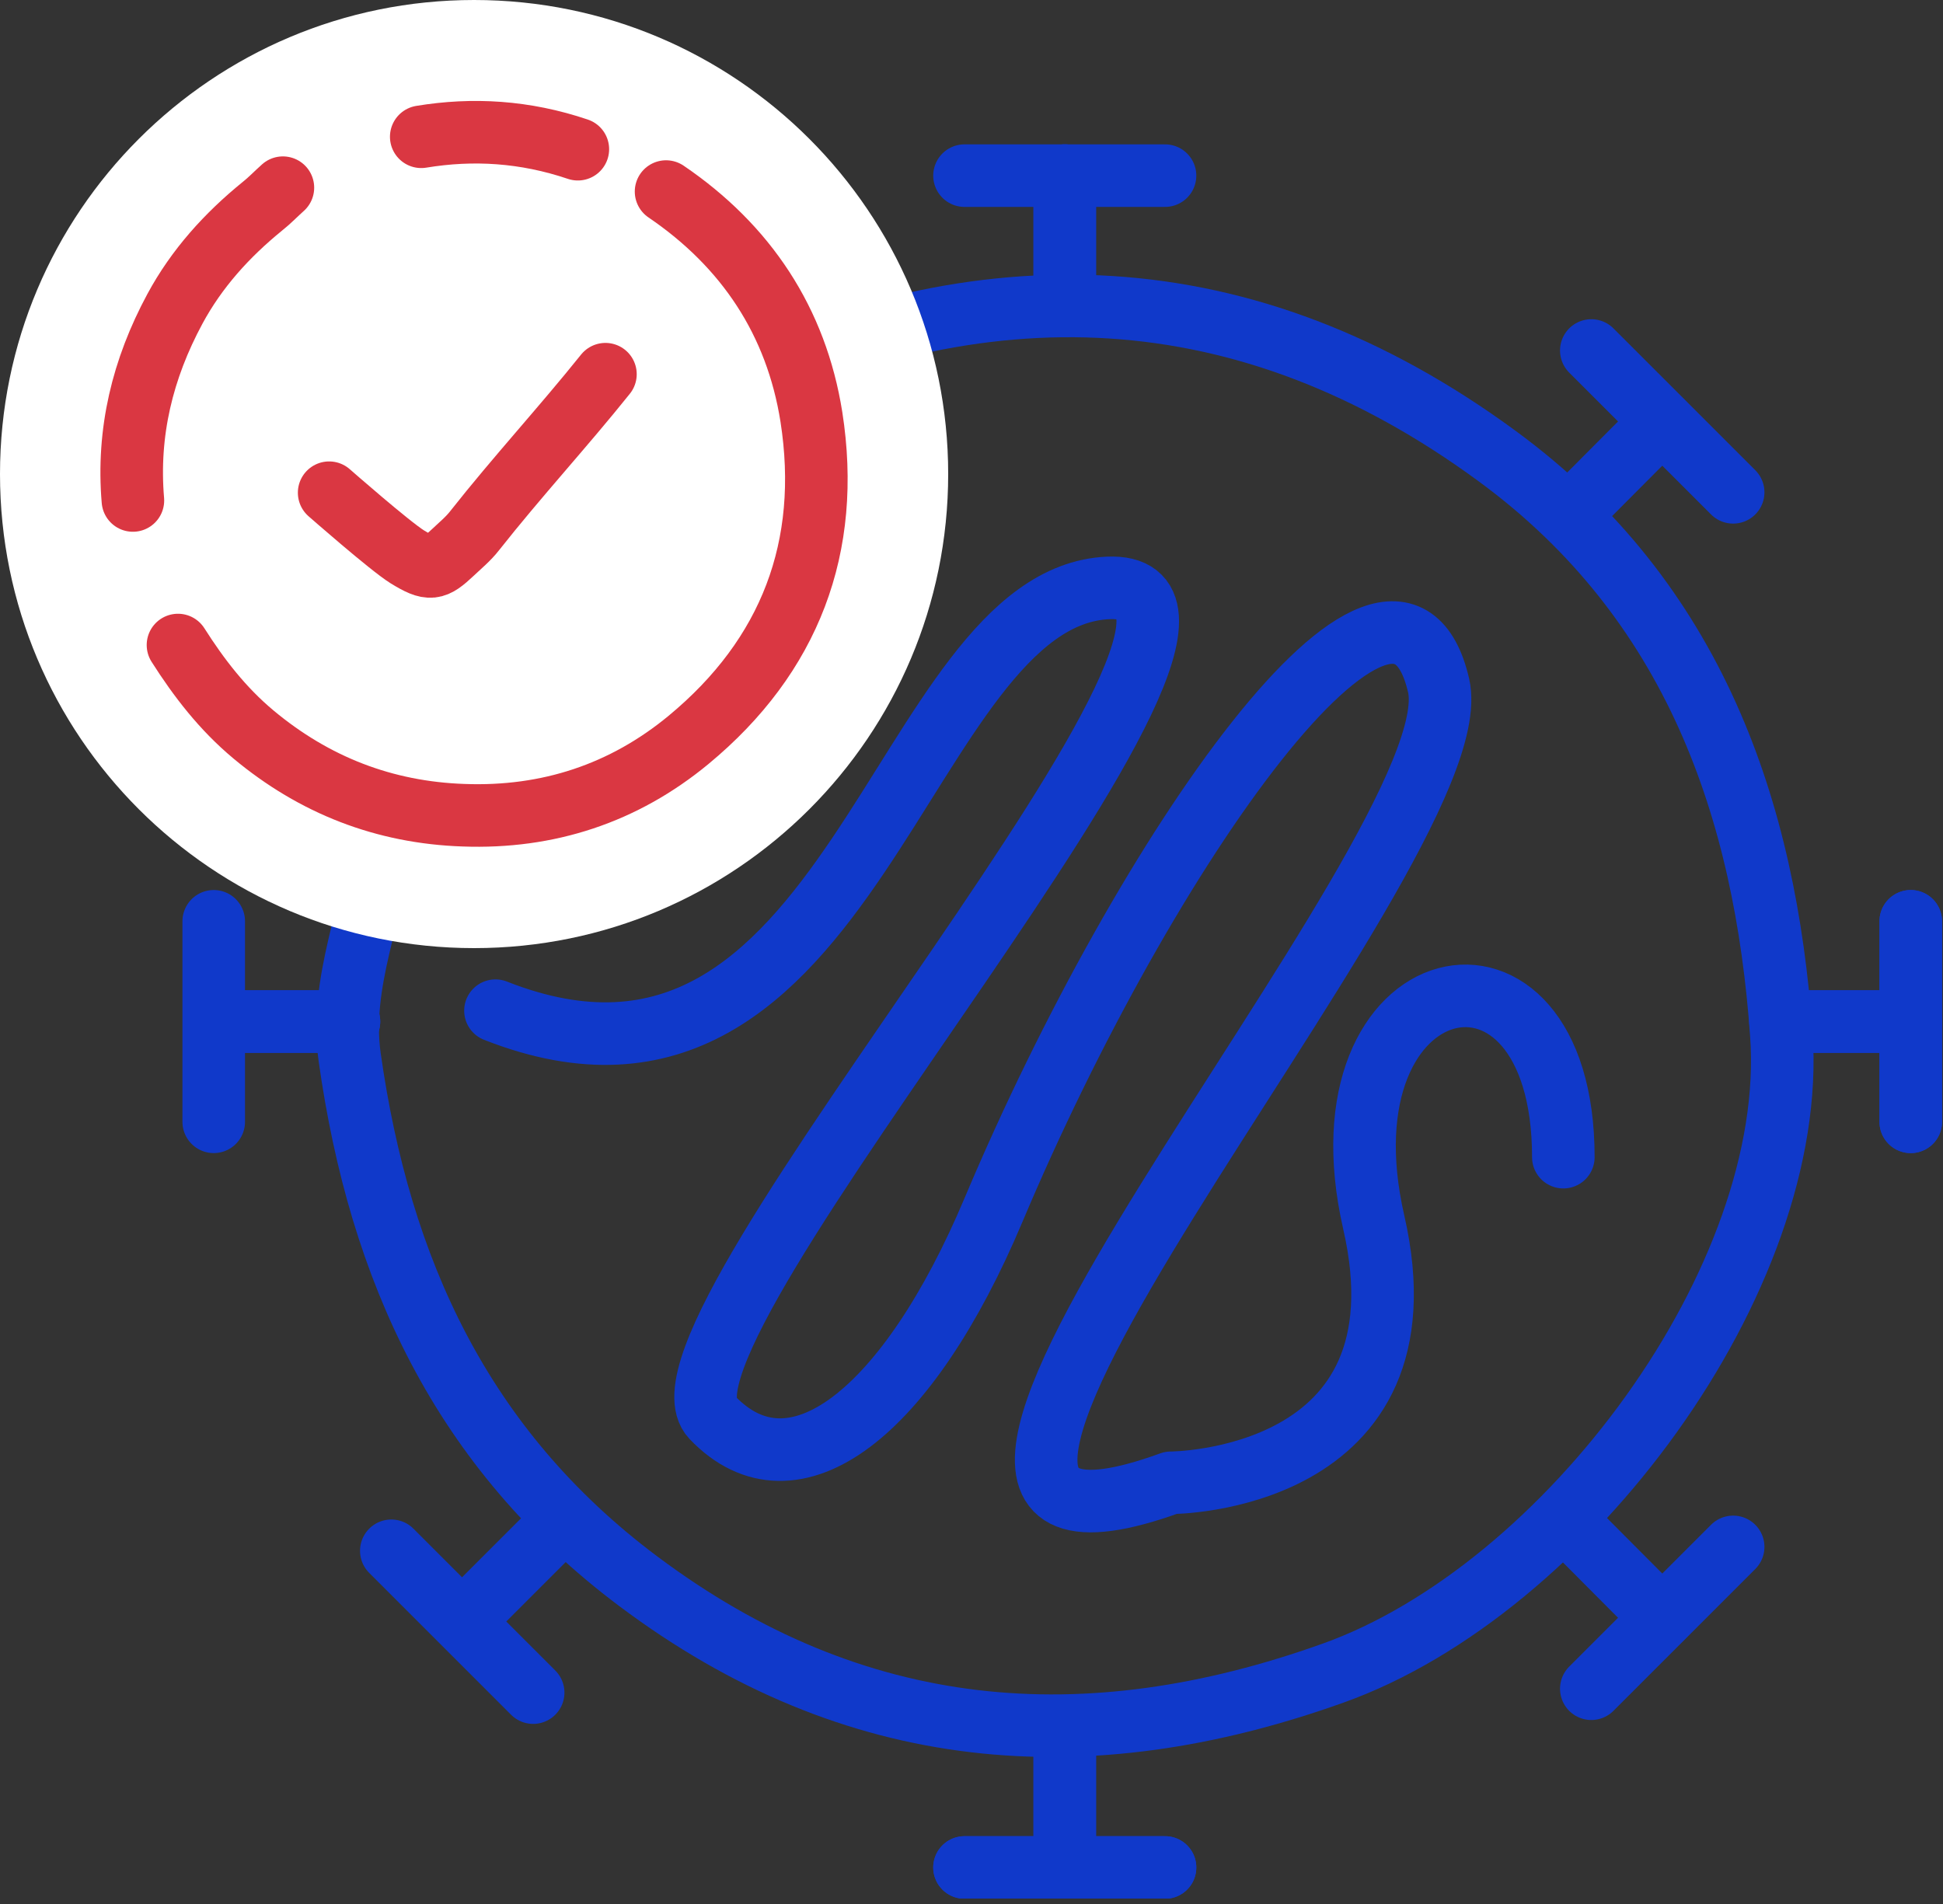
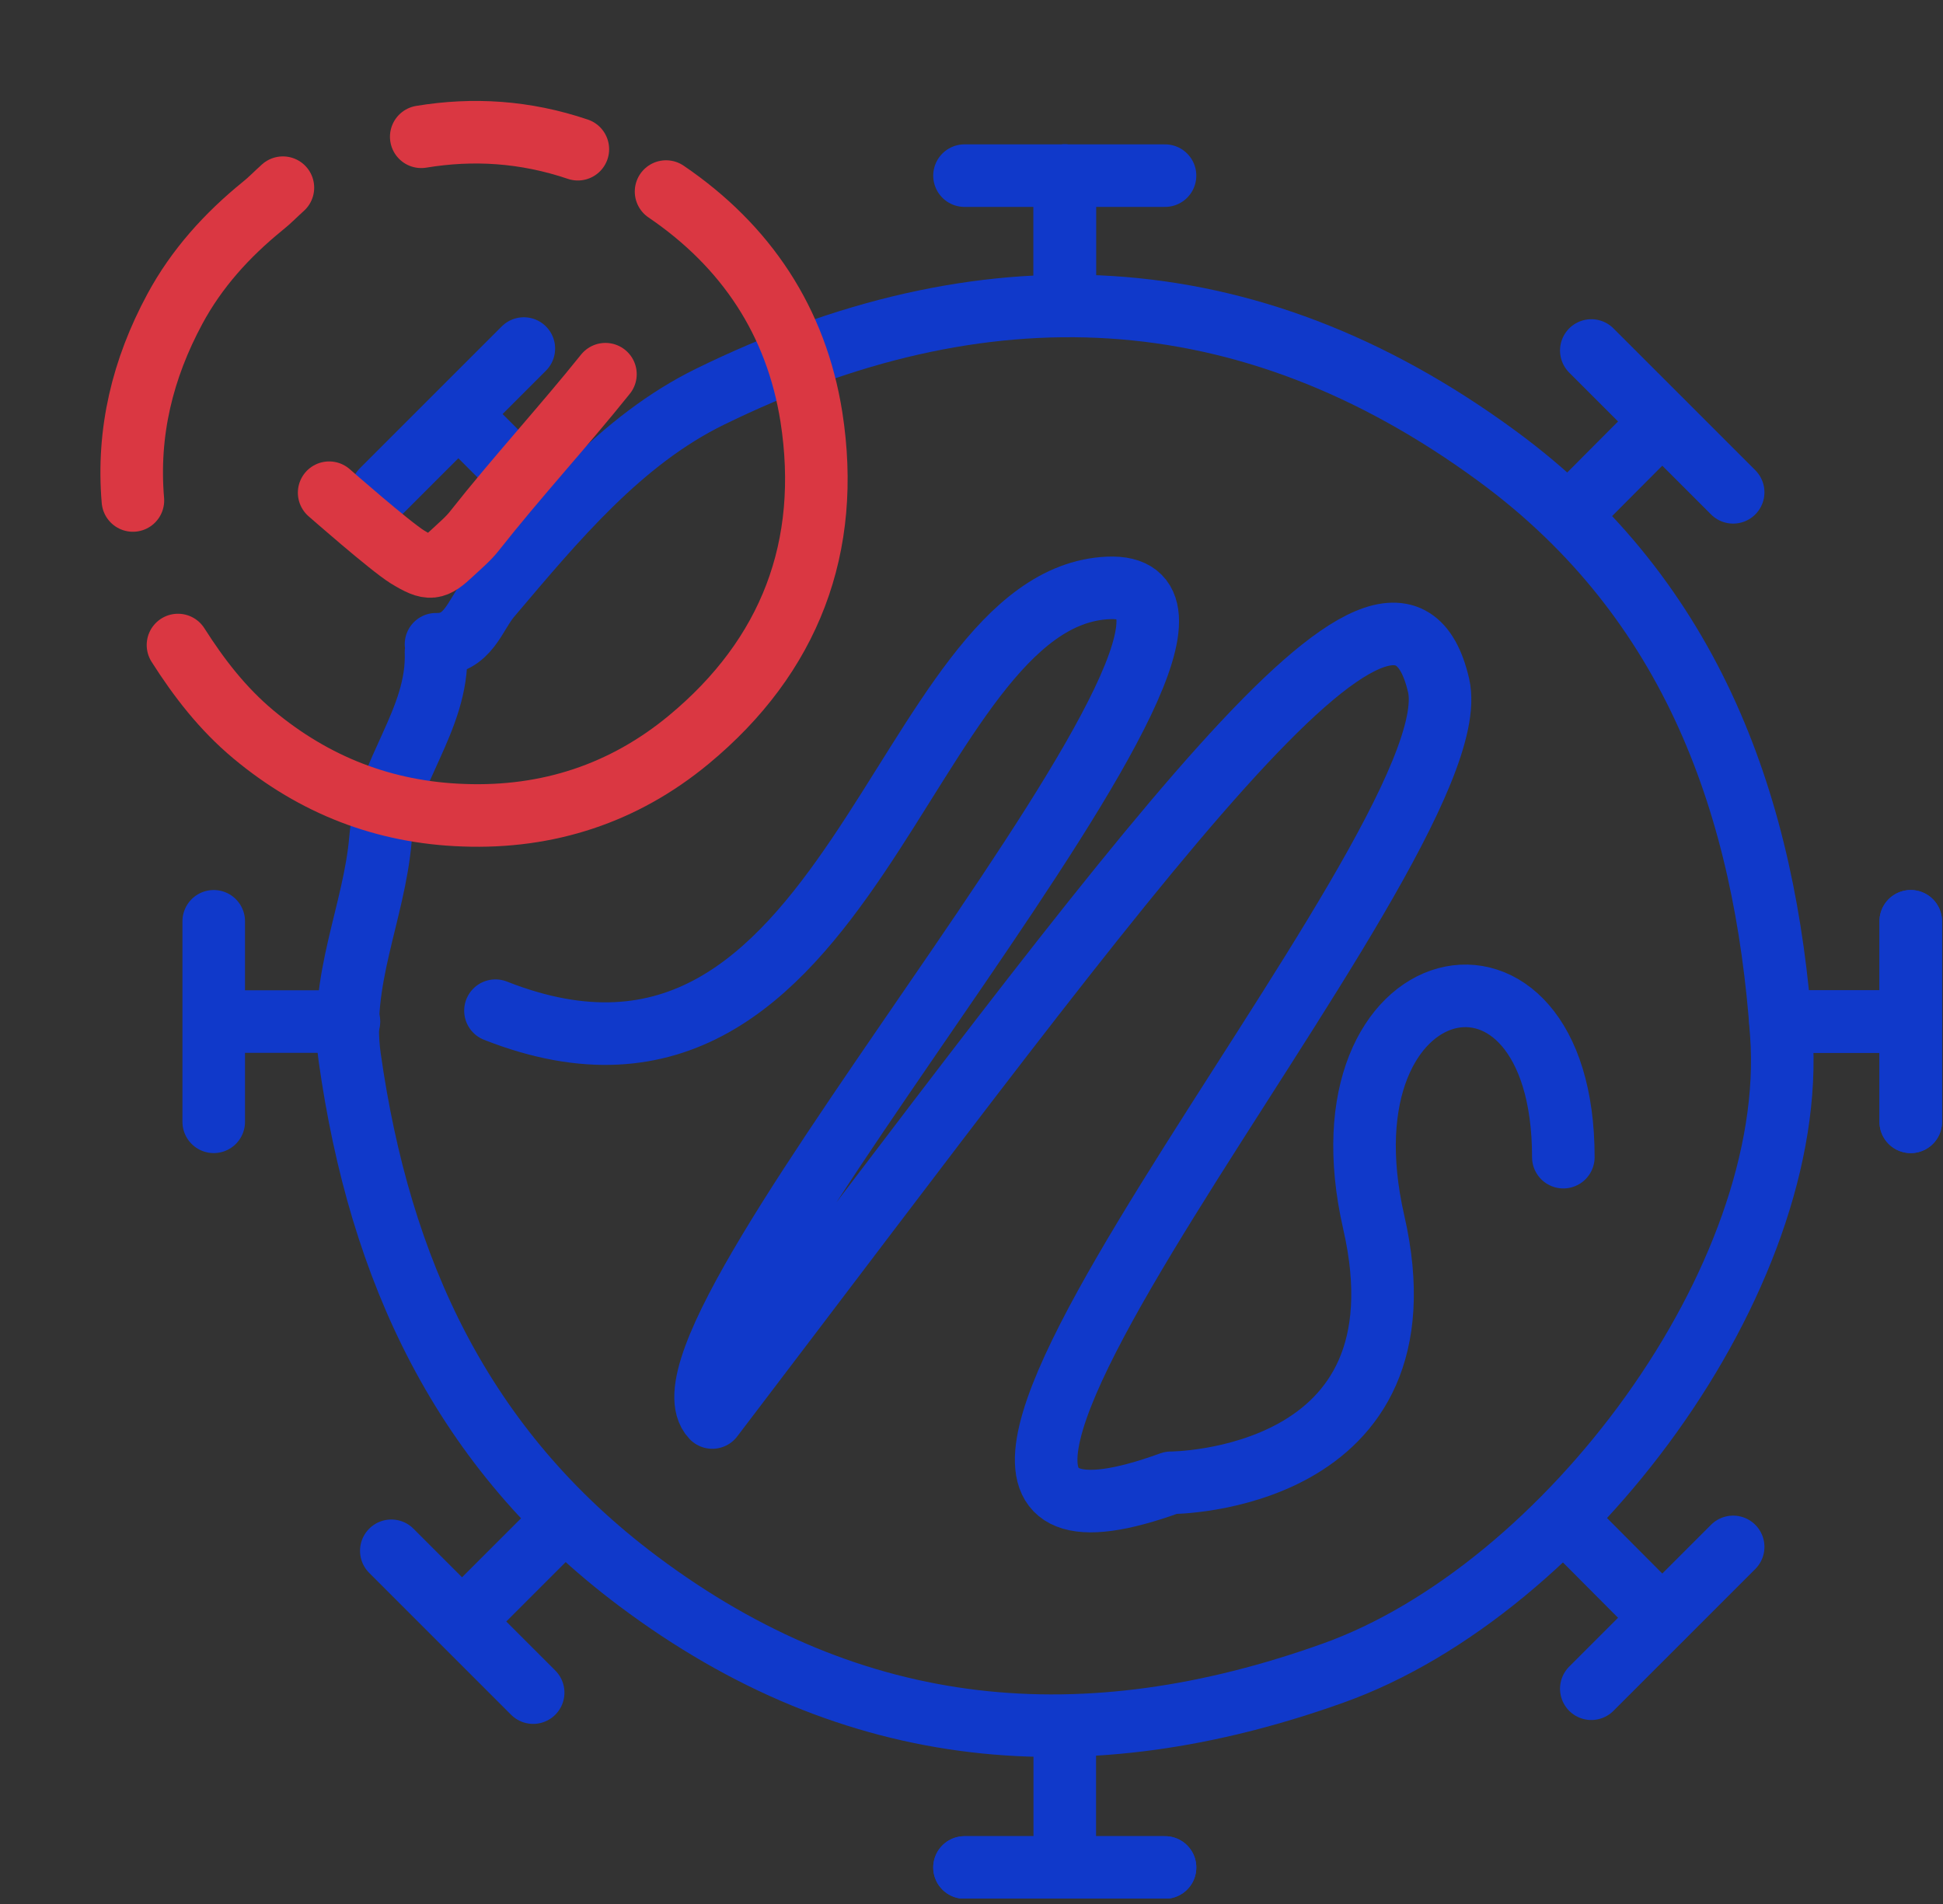
<svg xmlns="http://www.w3.org/2000/svg" width="50" height="49" viewBox="0 0 50 49" fill="none">
  <rect x="0" y="0" width="50" height="49" fill="#333333" stroke="none" />
  <g id="Layer_1" clip-path="url(#clip0_2067_586)">
    <path id="Vector" d="M24.82 4.52H29.98" stroke="#1039CA" stroke-width="1.61" stroke-linecap="round" stroke-linejoin="round" />
    <g id="Group">
      <g id="Group_2">
        <path id="Vector_2" d="M27.4 7.87V4.52" stroke="#1039CA" stroke-width="1.61" stroke-linecap="round" stroke-linejoin="round" />
        <path id="Vector_3" d="M29.98 48.06H24.82" stroke="#1039CA" stroke-width="1.61" stroke-linecap="round" stroke-linejoin="round" />
-         <path id="Vector_4" d="M27.4 44.71V48.06" stroke="#1039CA" stroke-width="1.61" stroke-linecap="round" stroke-linejoin="round" />
      </g>
      <g id="Group_3">
-         <path id="Vector_5" d="M8.98 26.29H5.64" stroke="#1039CA" stroke-width="1.61" stroke-linecap="round" stroke-linejoin="round" />
        <path id="Vector_6" d="M49.17 23.71V28.87" stroke="#1039CA" stroke-width="1.61" stroke-linecap="round" stroke-linejoin="round" />
        <path id="Vector_7" d="M45.82 26.29H49.17" stroke="#1039CA" stroke-width="1.61" stroke-linecap="round" stroke-linejoin="round" />
      </g>
    </g>
    <g id="Group_4">
      <g id="Group_5">
        <path id="Vector_8" d="M27.4 7.87V4.52" stroke="#1039CA" stroke-width="1.61" stroke-linecap="round" stroke-linejoin="round" />
        <path id="Vector_9" d="M29.98 48.06H24.82" stroke="#1039CA" stroke-width="1.61" stroke-linecap="round" stroke-linejoin="round" />
        <path id="Vector_10" d="M27.4 44.71V48.06" stroke="#1039CA" stroke-width="1.61" stroke-linecap="round" stroke-linejoin="round" />
      </g>
      <g id="Group_6">
        <path id="Vector_11" d="M8.98 26.29H5.64" stroke="#1039CA" stroke-width="1.61" stroke-linecap="round" stroke-linejoin="round" />
        <path id="Vector_12" d="M49.17 23.71V28.87" stroke="#1039CA" stroke-width="1.61" stroke-linecap="round" stroke-linejoin="round" />
        <path id="Vector_13" d="M5.5 23.71V28.87" stroke="#1039CA" stroke-width="1.61" stroke-linecap="round" stroke-linejoin="round" />
        <path id="Vector_14" d="M45.82 26.29H49.17" stroke="#1039CA" stroke-width="1.61" stroke-linecap="round" stroke-linejoin="round" />
      </g>
    </g>
    <g id="Group_7">
      <g id="Group_8">
        <path id="Vector_15" d="M14.36 13.22L11.99 10.85" stroke="#1039CA" stroke-width="1.61" stroke-linecap="round" stroke-linejoin="round" />
        <path id="Vector_16" d="M44.6 39.81L40.95 43.46" stroke="#1039CA" stroke-width="1.61" stroke-linecap="round" stroke-linejoin="round" />
        <path id="Vector_17" d="M13.48 8.97L9.83 12.62" stroke="#1039CA" stroke-width="1.61" stroke-linecap="round" stroke-linejoin="round" />
        <path id="Vector_18" d="M40.41 39.26L42.77 41.63" stroke="#1039CA" stroke-width="1.61" stroke-linecap="round" stroke-linejoin="round" />
      </g>
      <g id="Group_9">
        <path id="Vector_19" d="M14.36 39.26L11.99 41.63" stroke="#1039CA" stroke-width="1.61" stroke-linecap="round" stroke-linejoin="round" />
        <path id="Vector_20" d="M40.95 9.02L44.6 12.67" stroke="#1039CA" stroke-width="1.61" stroke-linecap="round" stroke-linejoin="round" />
        <path id="Vector_21" d="M10.07 39.91L13.72 43.56" stroke="#1039CA" stroke-width="1.61" stroke-linecap="round" stroke-linejoin="round" />
        <path id="Vector_22" d="M40.41 13.22L42.77 10.85" stroke="#1039CA" stroke-width="1.61" stroke-linecap="round" stroke-linejoin="round" />
      </g>
    </g>
    <g id="1emtcJ">
      <path id="Vector_23" d="M11.22 16.78C11.28 18.54 9.93 19.87 9.79 21.6C9.63 23.48 8.72 25.25 9 27.22C9.77 32.66 11.87 37.28 16.42 40.69C21.99 44.87 27.95 45.33 34.3 43.06C40.33 40.91 46.29 32.89 45.84 26.62C45.43 20.84 43.6 15.46 38.53 11.74C32.05 6.98 25.25 6.79 18.27 10.21C15.98 11.33 14.28 13.39 12.61 15.36C12.22 15.82 12.05 16.6 11.22 16.58" stroke="#1039CA" stroke-width="1.61" stroke-linecap="round" stroke-linejoin="round" />
    </g>
-     <path id="Vector_24" d="M12.75 26.01C21.96 29.64 23.17 15.36 28.52 15.13C33.87 14.9 16.24 34.29 18.33 36.48C20.42 38.67 23.36 36.38 25.57 31.13C29.49 21.83 35.89 12.77 37.02 17.64C37.99 21.84 19.74 41.94 30.13 38.16C30.13 38.16 36.89 38.16 35.35 31.45C33.82 24.75 40.23 23.36 40.23 29.78" stroke="#1039CA" stroke-width="1.61" stroke-linecap="round" stroke-linejoin="round" />
+     <path id="Vector_24" d="M12.75 26.01C21.96 29.64 23.17 15.36 28.52 15.13C33.87 14.9 16.24 34.29 18.33 36.48C29.49 21.83 35.89 12.77 37.02 17.64C37.99 21.84 19.74 41.94 30.13 38.16C30.13 38.16 36.89 38.16 35.35 31.45C33.82 24.75 40.23 23.36 40.23 29.78" stroke="#1039CA" stroke-width="1.61" stroke-linecap="round" stroke-linejoin="round" />
    <g id="Group_10">
-       <path id="Vector_25" d="M12.2 24.4C18.938 24.4 24.4 18.938 24.4 12.2C24.4 5.462 18.938 0 12.2 0C5.462 0 0 5.462 0 12.2C0 18.938 5.462 24.4 12.2 24.4Z" fill="white" />
      <g id="5kcN1q">
        <g id="Group_11">
          <path id="Vector_26" d="M3.42 12.88C3.27 11.12 3.67 9.49 4.5 7.95C5.06 6.91 5.84 6.05 6.75 5.31C6.94 5.16 7.1 4.99 7.28 4.83" stroke="#DA3742" stroke-width="1.61" stroke-linecap="round" stroke-linejoin="round" />
          <path id="Vector_27" d="M17.14 4.93C19.2 6.33 20.49 8.27 20.88 10.73C21.4 14.07 20.33 16.88 17.72 19.04C16.05 20.42 14.1 21.06 11.93 20.98C9.89 20.91 8.09 20.21 6.52 18.9C5.73 18.24 5.12 17.45 4.58 16.6" stroke="#DA3742" stroke-width="1.61" stroke-linecap="round" stroke-linejoin="round" />
          <path id="Vector_28" d="M10.84 3.52C12.17 3.3 13.51 3.38 14.87 3.84" stroke="#DA3742" stroke-width="1.61" stroke-linecap="round" stroke-linejoin="round" />
          <path id="Vector_29" d="M15.58 9.63C14.49 10.99 13.3 12.28 12.22 13.65C12.05 13.87 11.84 14.04 11.64 14.23C11.18 14.66 11.07 14.69 10.48 14.33C10.03 14.05 8.47 12.68 8.47 12.68" stroke="#DA3742" stroke-width="1.61" stroke-linecap="round" stroke-linejoin="round" />
        </g>
      </g>
    </g>
  </g>
  <defs>
    <clipPath id="clip0_2067_586">
      <rect width="49.97" height="48.86" fill="white" />
    </clipPath>
  </defs>
</svg>